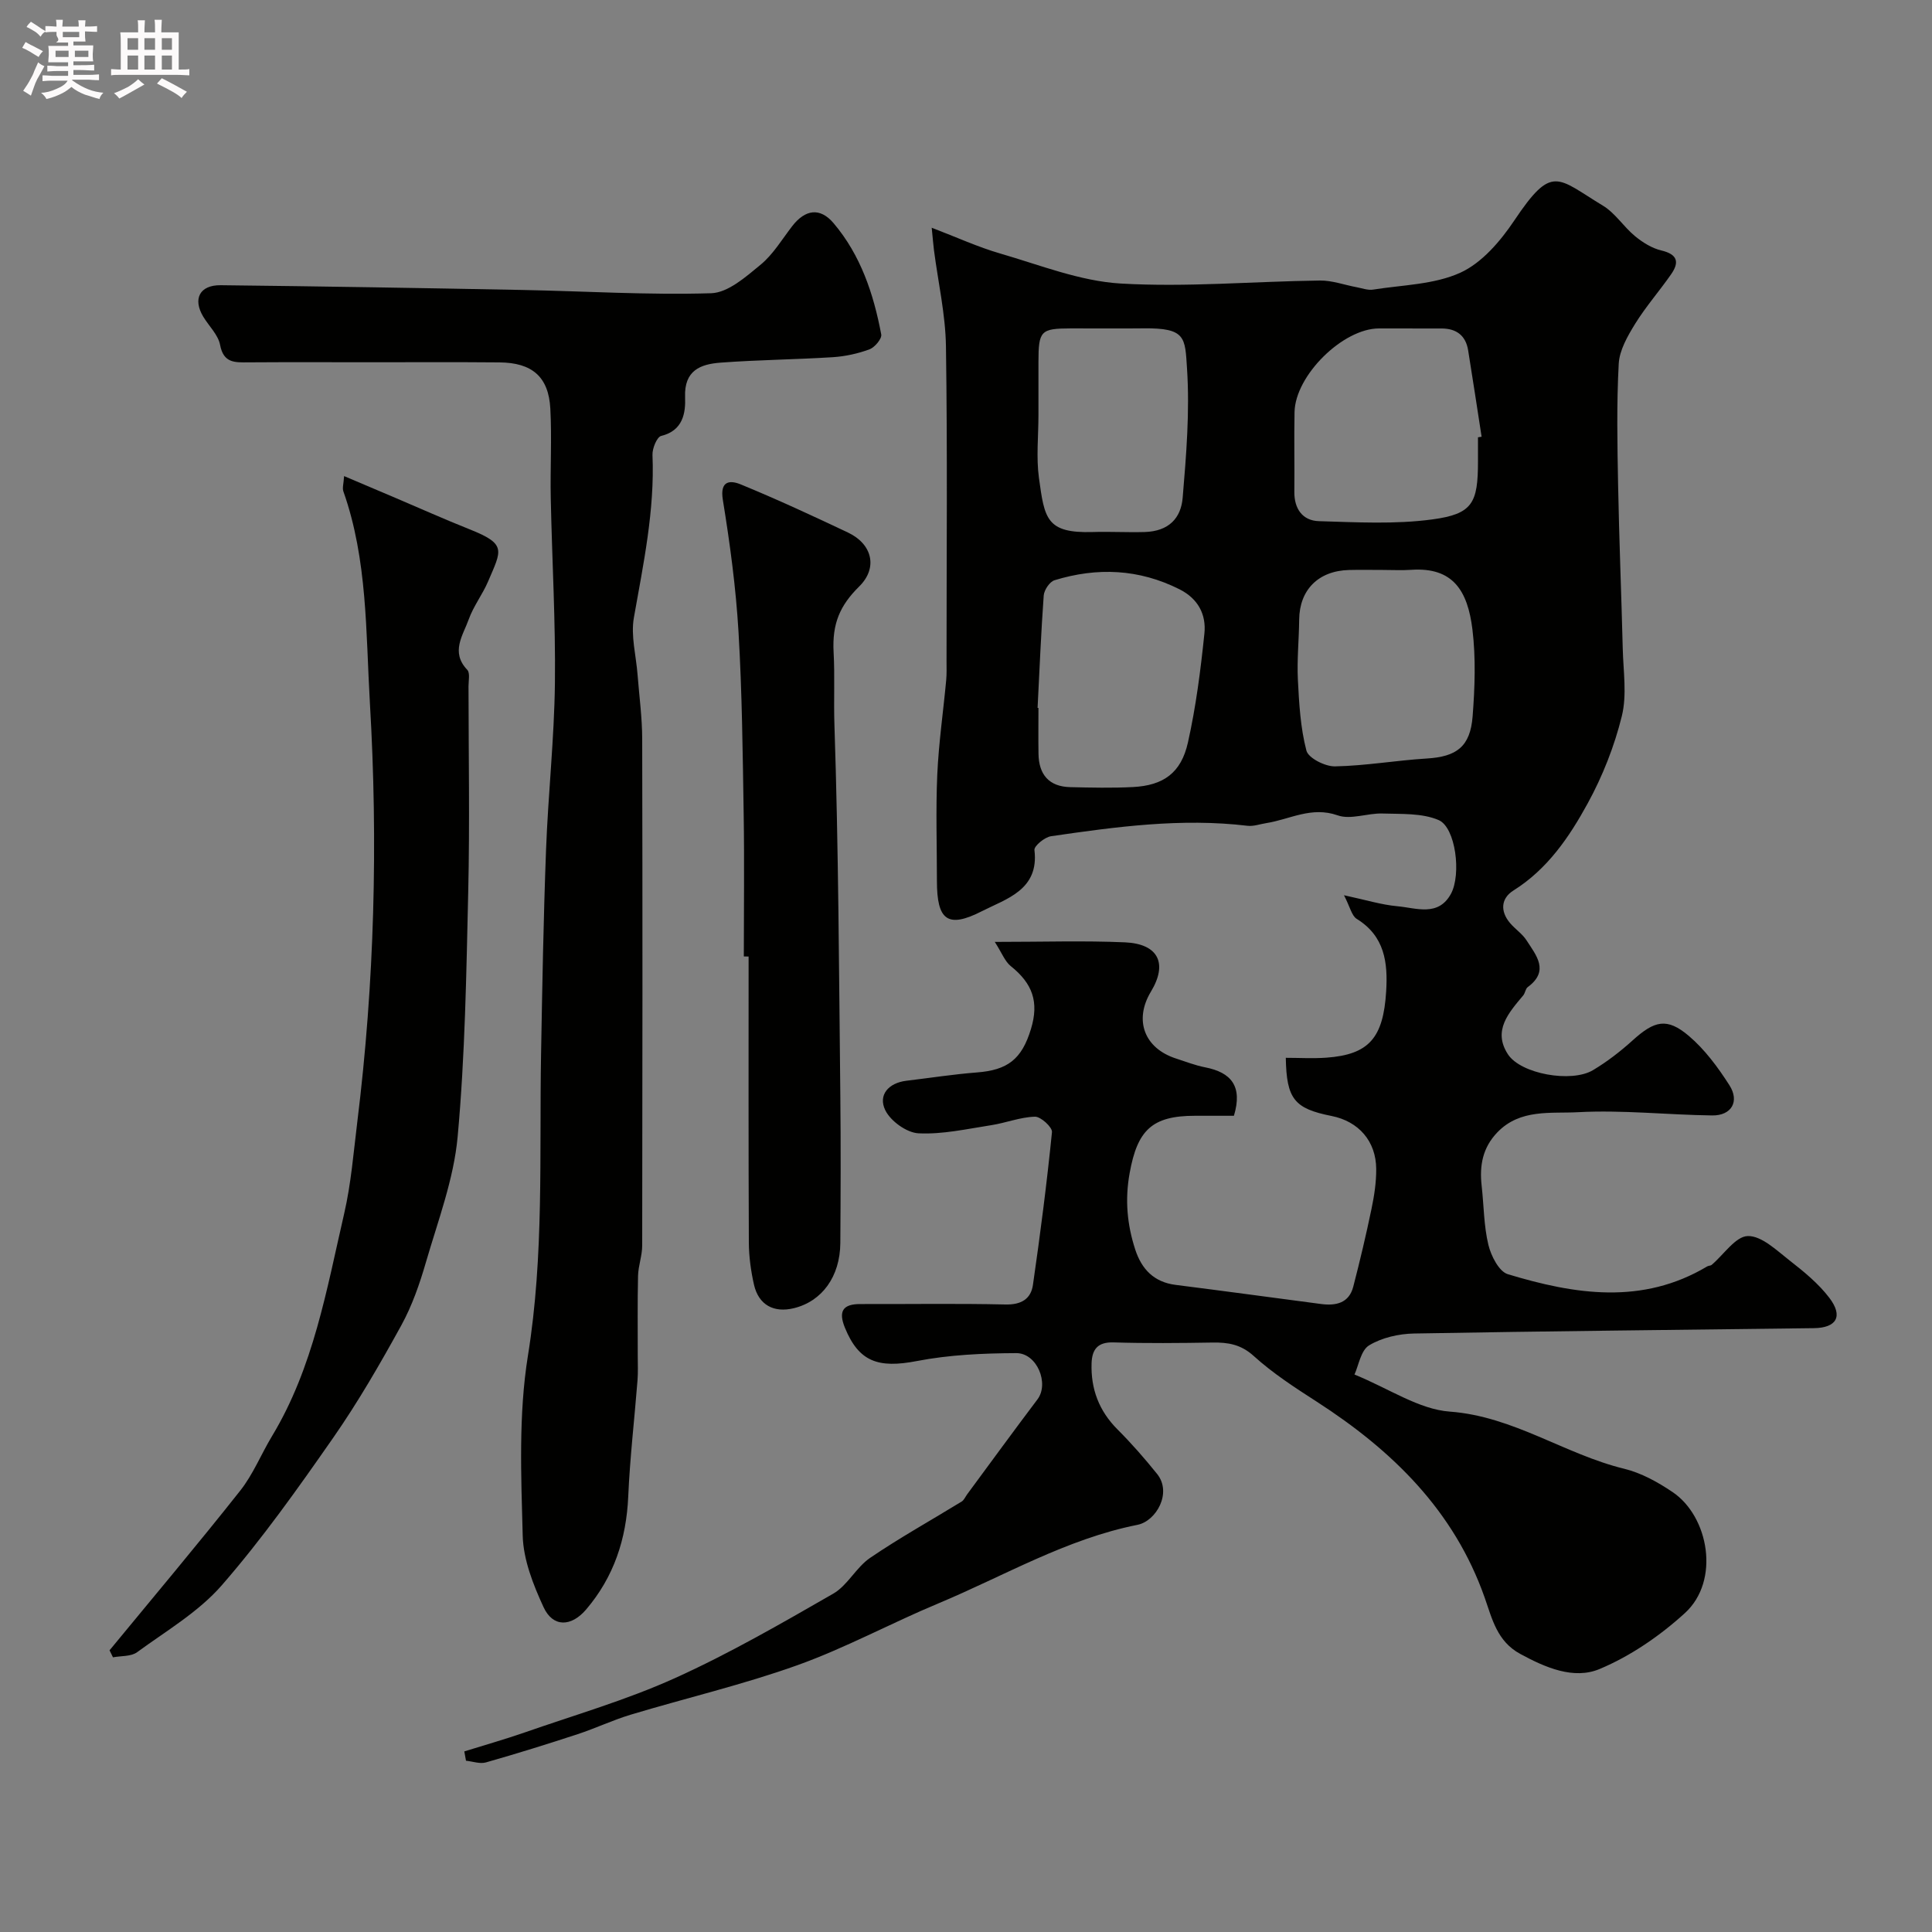
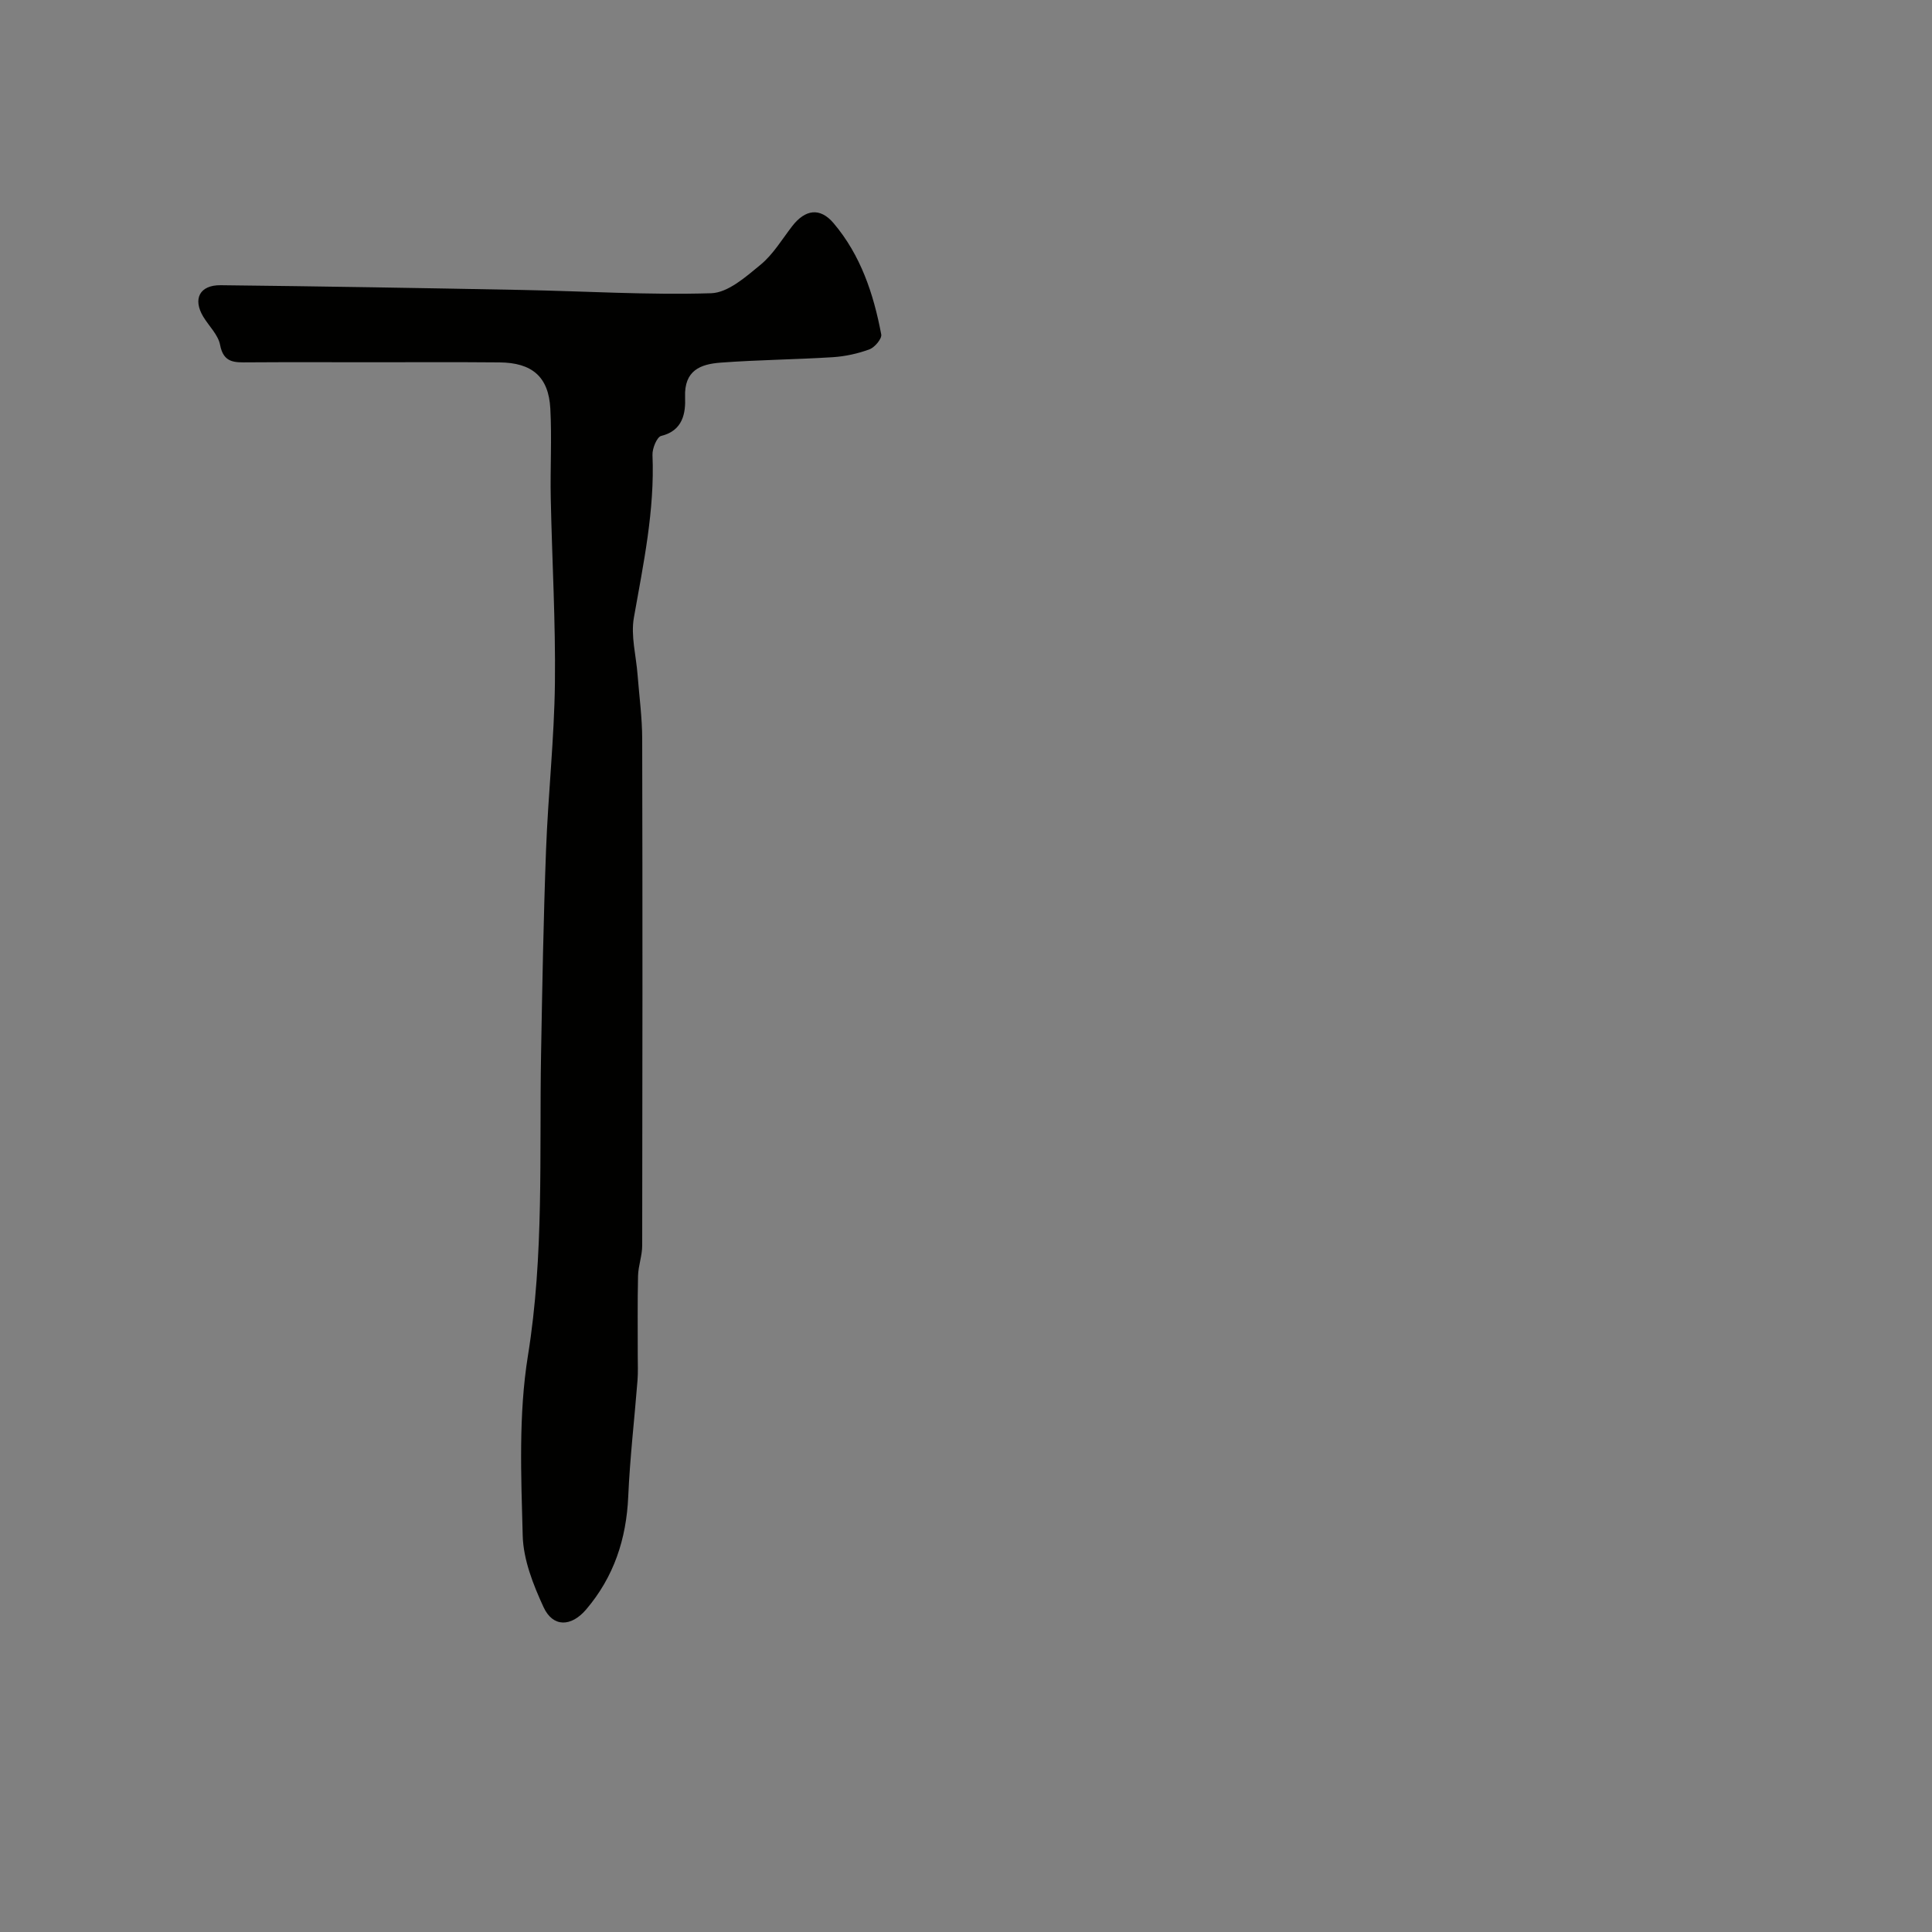
<svg xmlns="http://www.w3.org/2000/svg" enable-background="new 0 0 400 400" viewBox="0 0 400 400">
  <rect x="0" y="0" width="400" height="400" fill="#808080" stroke="none" />
-   <path d="m6.8 9.5c.6.3 1.3.7 2.1 1.1-.4.4-.7.8-.9 1.2-.7-.4-1.3-.8-1.8-1.1s-1.1-.6-1.6-.8c.2-.4.5-.8.7-1.2.4.2.8.5 1.5.8zm.9 6.9c-.3.6-.5 1.1-.7 1.7s-.4 1.1-.6 1.7c-.6-.4-1.1-.7-1.6-1 .7-1 1.2-1.8 1.5-2.4.3-.5.6-1.1.8-1.7.3-.6.5-1.2.8-1.8.3.3.8.6 1.3.8-.7 1.3-1.2 2.2-1.5 2.7zm.1-11c.4.3 1 .7 1.7 1.1-.5.2-.8.6-1.1 1.1-.5-.6-1-1-1.4-1.2s-.9-.6-1.5-.8c.2-.4.5-.7.9-1.1.5.3.9.6 1.4.9zm10.5 13.1c1 .4 2 .6 3.1.7-.4.4-.7.8-.8 1.3-.9-.2-1.9-.6-3-.9-1-.4-2-.9-2.8-1.6-.5.4-1.1.9-1.9 1.3s-1.9.9-3.3 1.2c-.1-.3-.5-.8-1.1-1.3 1 0 2.1-.3 3.2-.8 1.2-.5 1.9-1 2.3-1.7h-3.2c-.4 0-1 0-2 .1v-1.2c1 0 1.7.1 2 .1h3.3v-1h-2.3c-.2 0-.9 0-2 .1v-1.2c1.2 0 1.9.1 2 .1h2.3v-.8h-4.1c0-.7.1-1.2.1-1.6 0-.5 0-1.1-.1-1.8h4.1v-.7h-2.5c1-.6.1-1.1.1-1.6v-.6h-.5c-.4 0-1 0-1.8.1v-1.3c1.2 0 1.9.1 2.1.1h.2c0-.3 0-.8-.1-1.4h1.4c0 .6-.1 1-.1 1.4h3.4c0-.4 0-.8-.1-1.3h1.5c0 .4-.1.9-.1 1.3.7 0 1.5 0 2.5-.1v1.2c-1 0-1.8-.1-2.5-.1v.6c0 .3 0 .8.1 1.5h-2.5v.8h4.1c0 .7-.1 1.3-.1 1.8s0 1 .1 1.5h-4.1v.8h1.4c.8 0 1.8 0 2.9-.1v1.2c-1 0-1.9-.1-2.8-.1h-1.5v1h3.2c.3 0 1 0 2.1-.1v1.2c-1.1 0-1.8-.1-2.1-.1h-3.4l-.1.1c1.4 1 2.4 1.5 3.4 1.9zm-4.1-6.7v-1.3h-2.7v1.3zm2.2-4.1v-1.1h-3.4v1.1zm1.9 4.1v-1.3h-2.8v1.3z" fill="#fcfafa" />
-   <path d="m37 6.7v2.3 5.4c1 0 1.8 0 2.2-.1v1.3c-.6 0-1.5-.1-2.5-.1h-11.9c-.7 0-1.3 0-1.8.1v-1.3c.5 0 1.1.1 2 .1v-5.2c0-1 0-1.8-.1-2.5h3.7c0-1.3 0-2.1-.1-2.5h1.5c0 .4-.1 1.3-.1 2.5h2.2c0-1.2 0-2.1-.1-2.6h1.5c0 .4-.1 1.3-.1 2.6zm-12.3 13.7c-.3-.4-.7-.8-1.1-1.1 1.1-.4 2.1-.9 2.9-1.3.8-.5 1.5-1 2.1-1.6.4.4.9.8 1.3 1.1-2.5 1.4-4.2 2.4-5.2 2.9zm3.9-10.1v-2.4h-2.2v2.4zm0 4.1v-2.9h-2.2v2.9zm3.5-4.1v-2.4h-2.2v2.4zm0 4.1v-2.9h-2.2v2.9zm.4 2.9 1-1.1c.6.3 1.4.7 2.5 1.3s2 1.1 2.7 1.5c-.4.4-.8.8-1.1 1.3-.8-.8-2.5-1.7-5.1-3zm3.1-7v-2.4h-2.1v2.4zm0 4.1v-2.9h-2.1v2.9z" fill="#fcfafa" />
  <g fill="#010100">
-     <path d="m205.96 195.01c9.98 0 18.48-.28 26.94.09 6.96.31 8.9 4.39 5.39 10.2-3.56 5.9-1.38 11.73 5.18 13.85 2.01.65 3.99 1.43 6.05 1.83 5.36 1.05 7.8 3.88 5.95 10.03-2.51 0-5.29 0-8.07 0-8.92 0-11.92 3-13.52 11.87-1 5.52-.52 10.67 1.16 15.83 1.32 4.04 3.85 6.74 8.35 7.31 10.05 1.27 20.08 2.64 30.12 3.96 3.06.4 5.78-.16 6.67-3.59 1.38-5.33 2.65-10.69 3.77-16.08.57-2.72 1-5.52.98-8.28-.03-5.77-3.65-9.87-9.25-10.98-7.7-1.53-9.32-3.5-9.47-12.04 2.8 0 5.62.17 8.4-.03 8.8-.64 11.79-4.06 12.38-13.73.37-5.99-.31-11.44-6.1-15.01-1.03-.64-1.36-2.43-2.63-4.89 4.48.96 7.75 1.98 11.08 2.28 3.88.35 8.44 2.22 11.06-2.57 2.19-4.03.98-13.75-2.54-15.27-3.44-1.48-7.71-1.23-11.63-1.36-3.11-.1-6.57 1.34-9.28.38-5.45-1.92-9.92.85-14.8 1.61-1.29.2-2.62.7-3.87.55-13.69-1.64-27.19.2-40.67 2.16-1.32.19-3.55 2.03-3.44 2.87 1 8.26-5.88 10.1-10.83 12.63-7.18 3.68-9.35 1.86-9.36-6.2 0-7.33-.25-14.68.07-22 .29-6.55 1.24-13.07 1.85-19.61.12-1.32.07-2.66.07-4 0-21.7.2-43.4-.12-65.1-.1-6.65-1.62-13.27-2.48-19.91-.14-1.09-.22-2.19-.47-4.66 5.25 2.01 9.61 4.01 14.16 5.33 8.25 2.39 16.53 5.72 24.94 6.22 13.7.8 27.52-.44 41.28-.62 2.53-.03 5.08.92 7.62 1.39 1.12.21 2.31.66 3.38.49 6.09-.97 12.65-1.03 18.09-3.51 4.46-2.04 8.29-6.54 11.14-10.79 7.89-11.77 8.84-8.83 18.36-3.08 2.55 1.54 4.29 4.38 6.65 6.32 1.58 1.3 3.5 2.5 5.46 2.96 3.36.8 3.74 2.44 2.01 4.92-2.42 3.48-5.25 6.7-7.47 10.29-1.55 2.52-3.23 5.44-3.38 8.25-.45 8.33-.29 16.7-.13 25.05.21 11.29.68 22.58.96 33.88.11 4.69.9 9.6-.19 14.02-1.54 6.24-3.98 12.43-7.07 18.07-3.81 6.96-8.31 13.6-15.37 18.03-2.58 1.62-2.78 4.27-.72 6.72 1.07 1.27 2.56 2.23 3.44 3.61 1.99 3.09 4.8 6.31.24 9.67-.47.35-.52 1.21-.92 1.7-2.99 3.59-6.39 7.28-3.18 12.21 2.67 4.09 13.15 5.94 17.6 3.29 2.93-1.75 5.69-3.88 8.23-6.18 4.51-4.08 7.09-4.76 11.62-.92 3.31 2.81 6.03 6.5 8.4 10.2 2.17 3.39.42 6.33-3.58 6.27-9.27-.12-18.56-1.17-27.78-.67-5.6.3-11.95-.73-16.66 4.15-3.08 3.19-3.74 6.91-3.27 11.08.46 4.08.44 8.26 1.39 12.22.55 2.29 2.2 5.54 4.03 6.09 13.86 4.19 27.83 6.42 41.29-1.62.27-.16.69-.12.92-.32 2.5-2.11 4.93-5.89 7.47-5.96 2.86-.07 5.98 2.97 8.67 5.07 2.97 2.31 5.98 4.78 8.23 7.74 2.89 3.81 1.48 6.2-3.21 6.26-27.6.36-55.2.61-82.8 1.11-3.15.06-6.65.85-9.29 2.45-1.72 1.04-2.17 4.17-3.03 6.04 7.22 2.95 13.34 7.21 19.74 7.68 13.22.98 23.78 8.83 36.1 11.83 3.53.86 6.96 2.76 10.01 4.82 7.5 5.04 9.93 18.36 2.54 25.08-5.16 4.7-11.24 8.88-17.64 11.56-5.34 2.24-11.18-.27-16.44-3.13-4.78-2.6-5.8-7.22-7.34-11.61-6.34-18.05-19.13-30.51-34.77-40.6-4.52-2.91-9.09-5.87-13.05-9.46-2.66-2.41-5.31-2.84-8.53-2.79-6.83.11-13.67.18-20.5-.03-3.28-.1-4.45 1.43-4.55 4.31-.18 5.32 1.53 9.86 5.36 13.7 2.91 2.91 5.63 6.02 8.21 9.23 3.14 3.91-.19 9.76-4.07 10.53-14.76 2.94-27.63 10.59-41.28 16.29-9.78 4.08-19.16 9.2-29.12 12.77-11.29 4.04-23.03 6.79-34.53 10.25-3.72 1.12-7.27 2.82-10.97 4.03-6.3 2.07-12.63 4.04-19 5.85-1.24.35-2.74-.21-4.12-.35-.12-.64-.23-1.29-.35-1.93 4.14-1.29 8.33-2.48 12.43-3.9 10.43-3.64 21.12-6.73 31.15-11.26 11.27-5.09 22.05-11.32 32.79-17.49 2.98-1.71 4.75-5.45 7.65-7.42 6.12-4.17 12.63-7.78 18.95-11.66.49-.3.76-.97 1.12-1.47 4.85-6.57 9.66-13.17 14.58-19.69 2.46-3.26-.08-9.59-4.4-9.57-6.87.03-13.85.34-20.58 1.64-8.02 1.55-12.01.14-14.89-6.9-1.38-3.39-.46-4.92 3.22-4.9 10 .03 20-.14 30 .09 3.27.08 5.29-1.13 5.71-4.06 1.52-10.52 2.88-21.06 3.94-31.63.1-1-2.32-3.23-3.53-3.19-3.03.08-6.02 1.29-9.06 1.76-5 .77-10.06 1.93-15.04 1.68-2.45-.12-5.79-2.53-6.89-4.8-1.51-3.11.65-5.63 4.37-6.08 4.86-.58 9.71-1.34 14.59-1.72 6.36-.49 9.3-2.7 11.21-9 1.7-5.6.34-9.41-4.22-13.05-1.19-.98-1.81-2.71-3.27-4.98zm100.04-104.47c.25-.04.5-.08.75-.12-.93-5.97-1.82-11.95-2.79-17.91-.5-3.04-2.42-4.49-5.47-4.5-4.33-.01-8.66-.01-12.99-.01-7.45 0-17.33 9.71-17.48 17.32-.11 5.5.02 10.99-.04 16.49-.04 3.54 1.71 5.99 5.08 6.09 7.83.23 15.77.68 23.48-.36 8.34-1.12 9.46-3.38 9.46-12.01 0-1.66 0-3.32 0-4.99zm-19.7 27.46c-2.33 0-4.66-.05-6.98.01-6.38.16-10.28 4.12-10.34 10.28-.04 4.14-.47 8.28-.27 12.4.25 4.94.53 9.98 1.77 14.72.41 1.55 3.87 3.29 5.9 3.26 6.35-.12 12.67-1.24 19.02-1.63 6.14-.37 9-2.42 9.49-8.72.46-5.97.68-12.08-.04-18-.99-8.1-4.08-12.89-12.57-12.35-1.98.14-3.98.03-5.98.03zm-71.48 28.56c.06 0 .12.01.18.01 0 3.16-.04 6.33.01 9.49.06 4.3 2.17 6.81 6.58 6.91 4.33.1 8.67.2 12.98-.02 6.3-.33 9.97-2.91 11.38-9.23 1.66-7.41 2.63-15.01 3.41-22.57.4-3.89-1.28-7.19-5.15-9.14-8.4-4.23-17.05-4.59-25.88-1.88-1.01.31-2.15 2.02-2.24 3.16-.56 7.75-.87 15.51-1.27 23.27zm.18-60.61c0 4.33-.48 8.73.1 12.98 1.16 8.39 1.48 11.51 11.14 11.22 3.55-.11 7.14.1 10.74 0 5.04-.15 7.53-2.9 7.88-7.1.75-8.89 1.48-17.88.9-26.74-.42-6.43-.19-8.44-9.05-8.33-5 .06-10 0-14.99.01-6.27.02-6.71.47-6.72 6.96-.01 3.67 0 7.34 0 11z" />
    <path d="m76.89 75c-8.5 0-16.99-.04-25.49.02-2.75.02-5.12.19-5.83-3.6-.39-2.09-2.3-3.89-3.48-5.84-2.22-3.68-.77-6.58 3.61-6.53 20.76.23 41.51.58 62.27.98 13.1.25 26.2 1.08 39.27.68 3.5-.11 7.2-3.41 10.25-5.92 2.59-2.14 4.42-5.24 6.52-7.96 2.68-3.47 5.75-3.94 8.55-.65 5.63 6.62 8.31 14.67 9.89 23.06.17.88-1.34 2.67-2.42 3.08-2.4.89-5.01 1.46-7.57 1.63-7.75.49-15.53.55-23.27 1.13-4.14.31-7.57 1.58-7.35 7.16.13 3.25-.43 6.92-4.94 8.01-.9.22-1.87 2.61-1.81 3.95.48 11.45-1.88 22.51-3.85 33.67-.67 3.77.46 7.86.76 11.8.34 4.42.95 8.85.96 13.27.08 34.98.06 69.96 0 104.94 0 2.09-.81 4.18-.86 6.28-.13 5.52-.05 11.04-.06 16.56 0 1.69.08 3.39-.05 5.07-.63 8.01-1.57 16.01-1.92 24.04-.39 8.82-2.97 16.65-8.72 23.4-3.08 3.61-6.87 3.74-8.82-.5-2.14-4.64-4.18-9.81-4.31-14.81-.33-12.41-.88-25.06 1.08-37.23 3.36-20.79 2.35-41.57 2.72-62.38.25-14.1.5-28.19 1.03-42.28.43-11.54 1.7-23.05 1.84-34.58.15-12.75-.6-25.51-.86-38.27-.13-6.19.24-12.4-.09-18.57-.35-6.6-3.77-9.53-10.55-9.58-8.84-.08-17.67-.03-26.5-.03z" />
-     <path d="m22.68 341.68c9.04-10.99 18.22-21.88 27.05-33.05 2.68-3.38 4.33-7.56 6.59-11.3 8.57-14.2 11.3-30.31 14.94-46.08 1.43-6.19 1.93-12.6 2.71-18.93 3.57-28.86 4.31-57.92 2.61-86.84-.85-14.54-.47-29.58-5.49-43.75-.25-.7.06-1.6.15-3.16 3.79 1.61 7.16 3.04 10.53 4.47 5.14 2.18 10.23 4.47 15.41 6.53 7.82 3.1 6.64 4.31 3.88 10.8-1.15 2.7-3.03 5.11-4.01 7.85-1.19 3.34-3.81 6.78-.31 10.46.61.64.26 2.25.26 3.4.01 14.2.27 28.41-.06 42.6-.39 16.9-.65 33.85-2.19 50.67-.8 8.77-4.06 17.36-6.55 25.93-1.3 4.49-2.87 9.03-5.11 13.11-4.38 7.96-8.94 15.87-14.13 23.32-7.28 10.45-14.69 20.91-23.03 30.49-4.82 5.54-11.53 9.47-17.56 13.88-1.25.91-3.3.73-4.98 1.05-.24-.48-.48-.97-.71-1.45z" />
-     <path d="m154 198.02c0-9.82.13-19.64-.03-29.46-.2-12.59-.33-25.19-1.07-37.75-.54-9.14-1.77-18.26-3.24-27.3-.67-4.08 1.56-4.1 3.7-3.22 7.5 3.08 14.88 6.5 22.21 9.97 5.03 2.38 6.23 7.3 2.32 11.16-3.97 3.92-5.63 7.67-5.3 13.64.27 4.91 0 9.96.17 15.04.85 25.55.94 51.13 1.22 76.7.11 10.19.07 20.37 0 30.56-.05 6.94-3.79 12.07-9.63 13.49-4.15 1.01-7.28-.68-8.24-4.85-.65-2.85-1.05-5.82-1.07-8.73-.09-19.74-.05-39.49-.05-59.23-.32-.02-.66-.02-.99-.02z" />
  </g>
</svg>